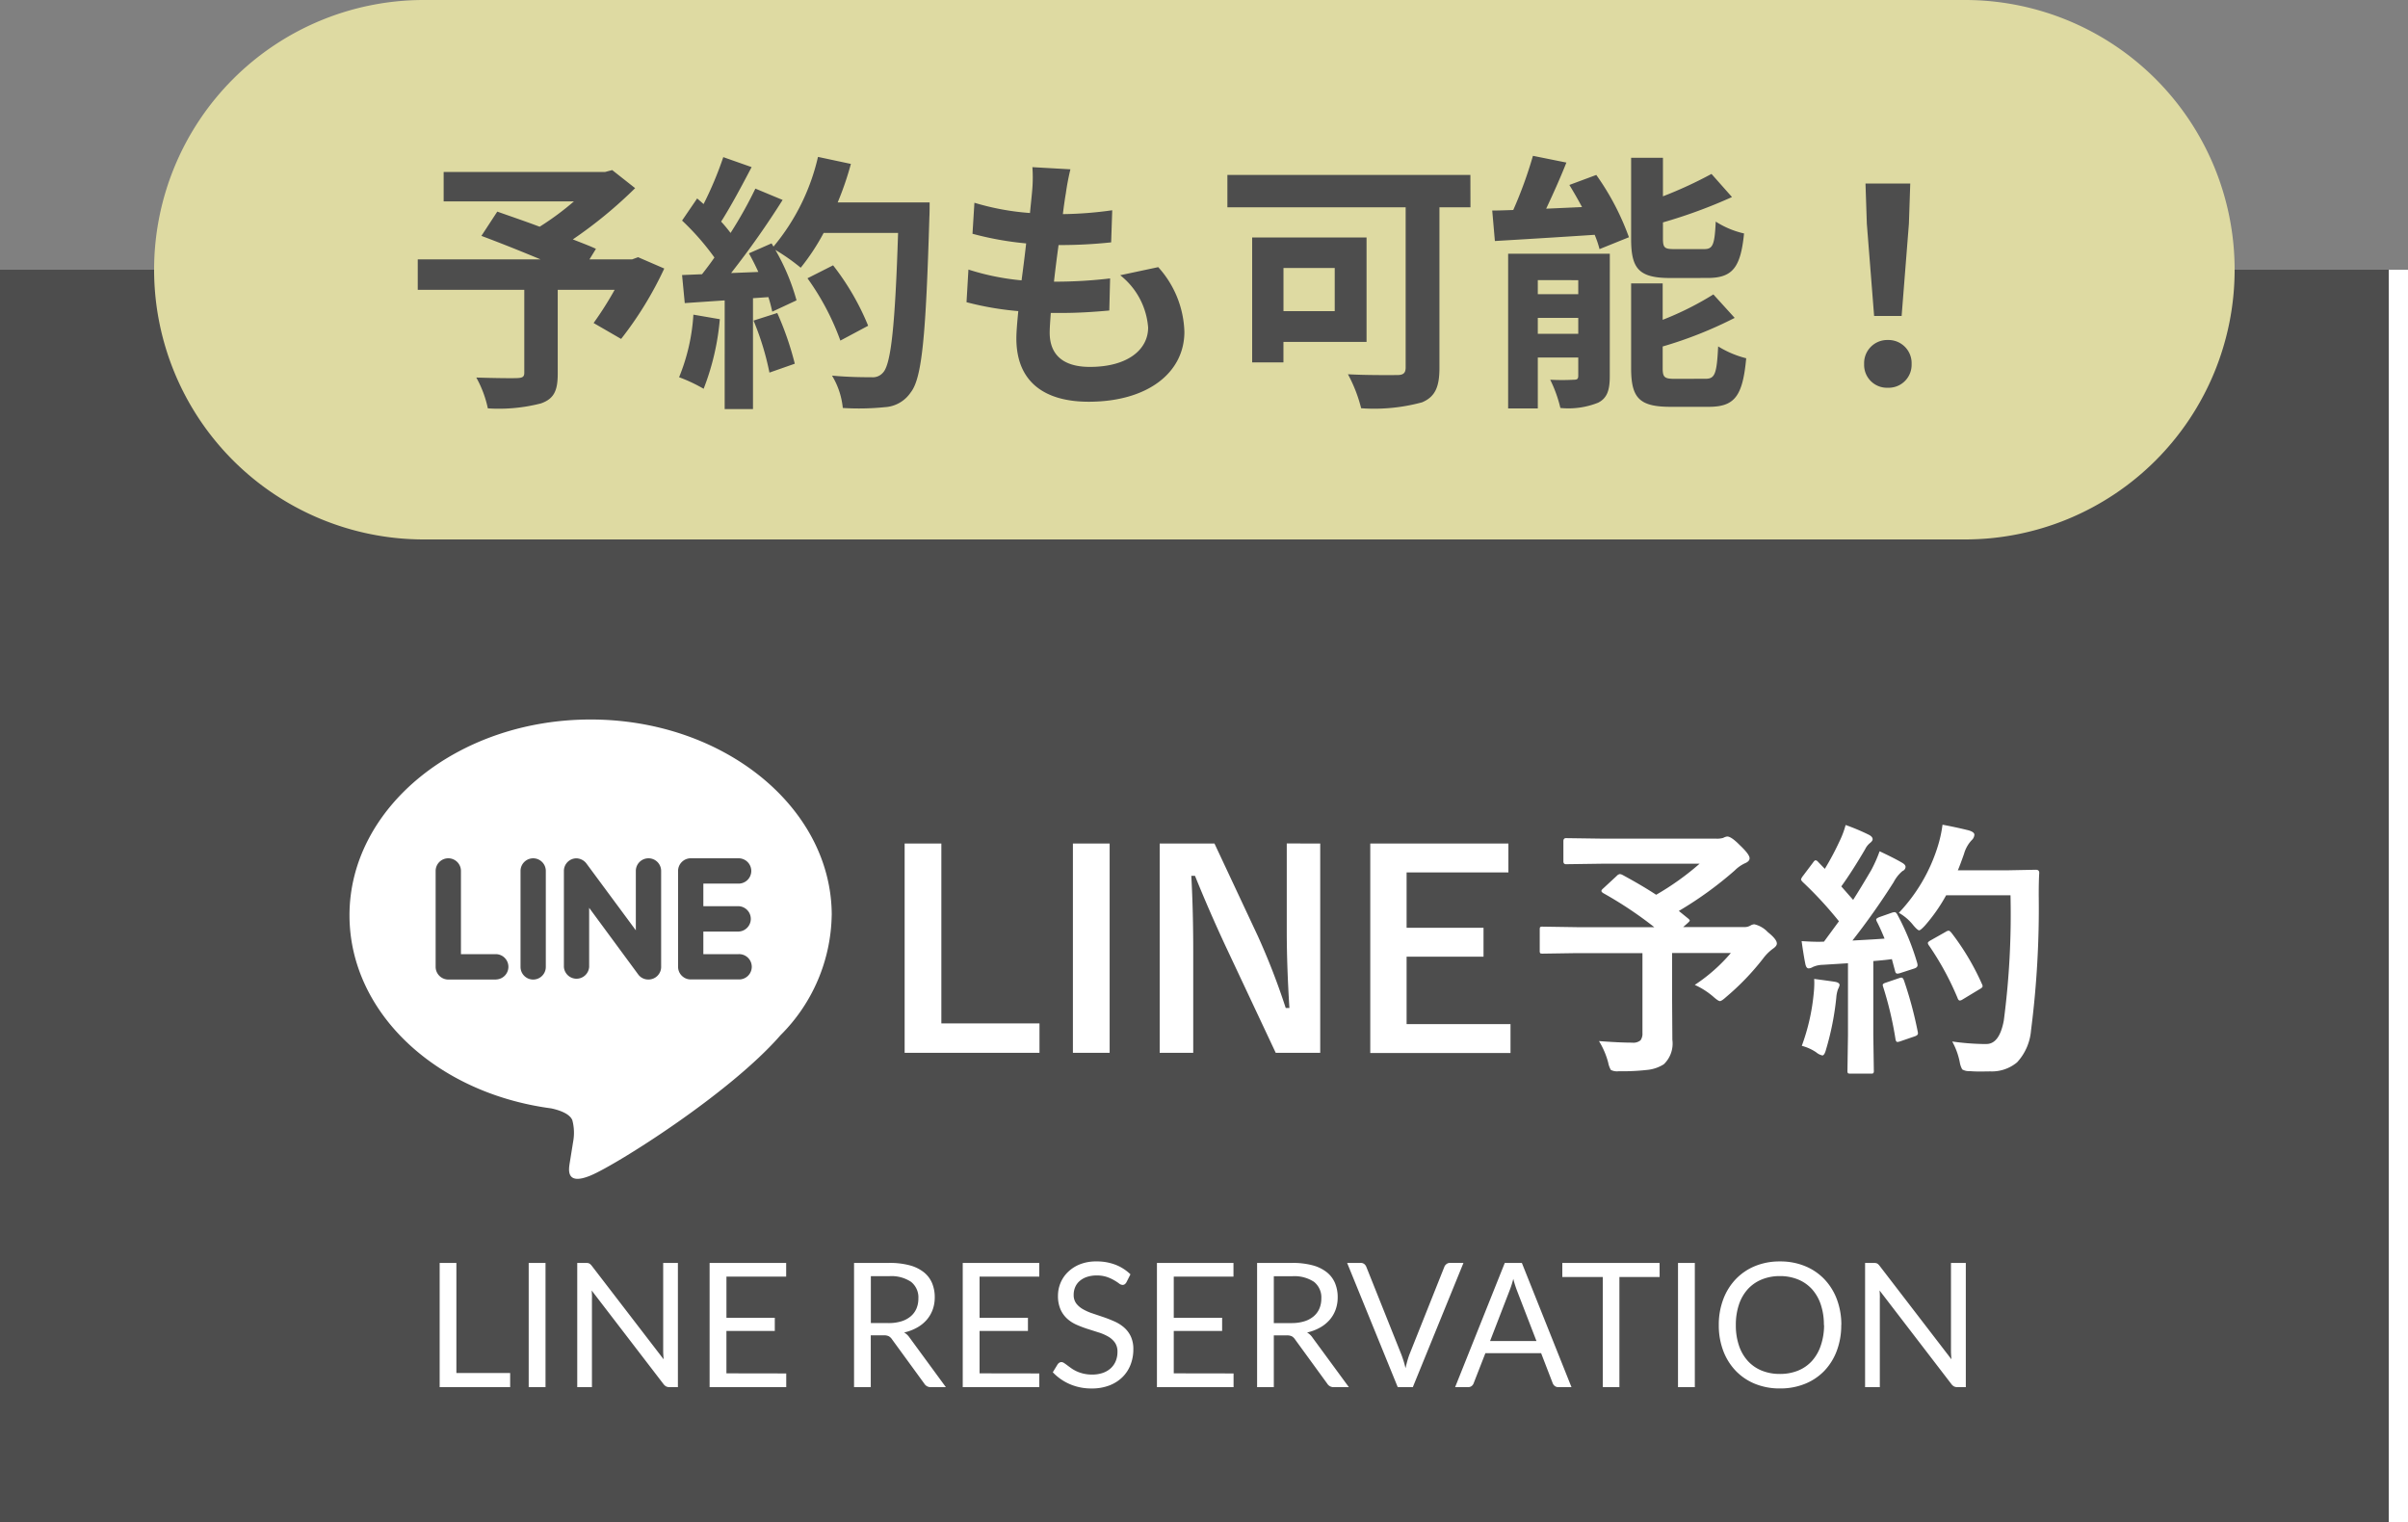
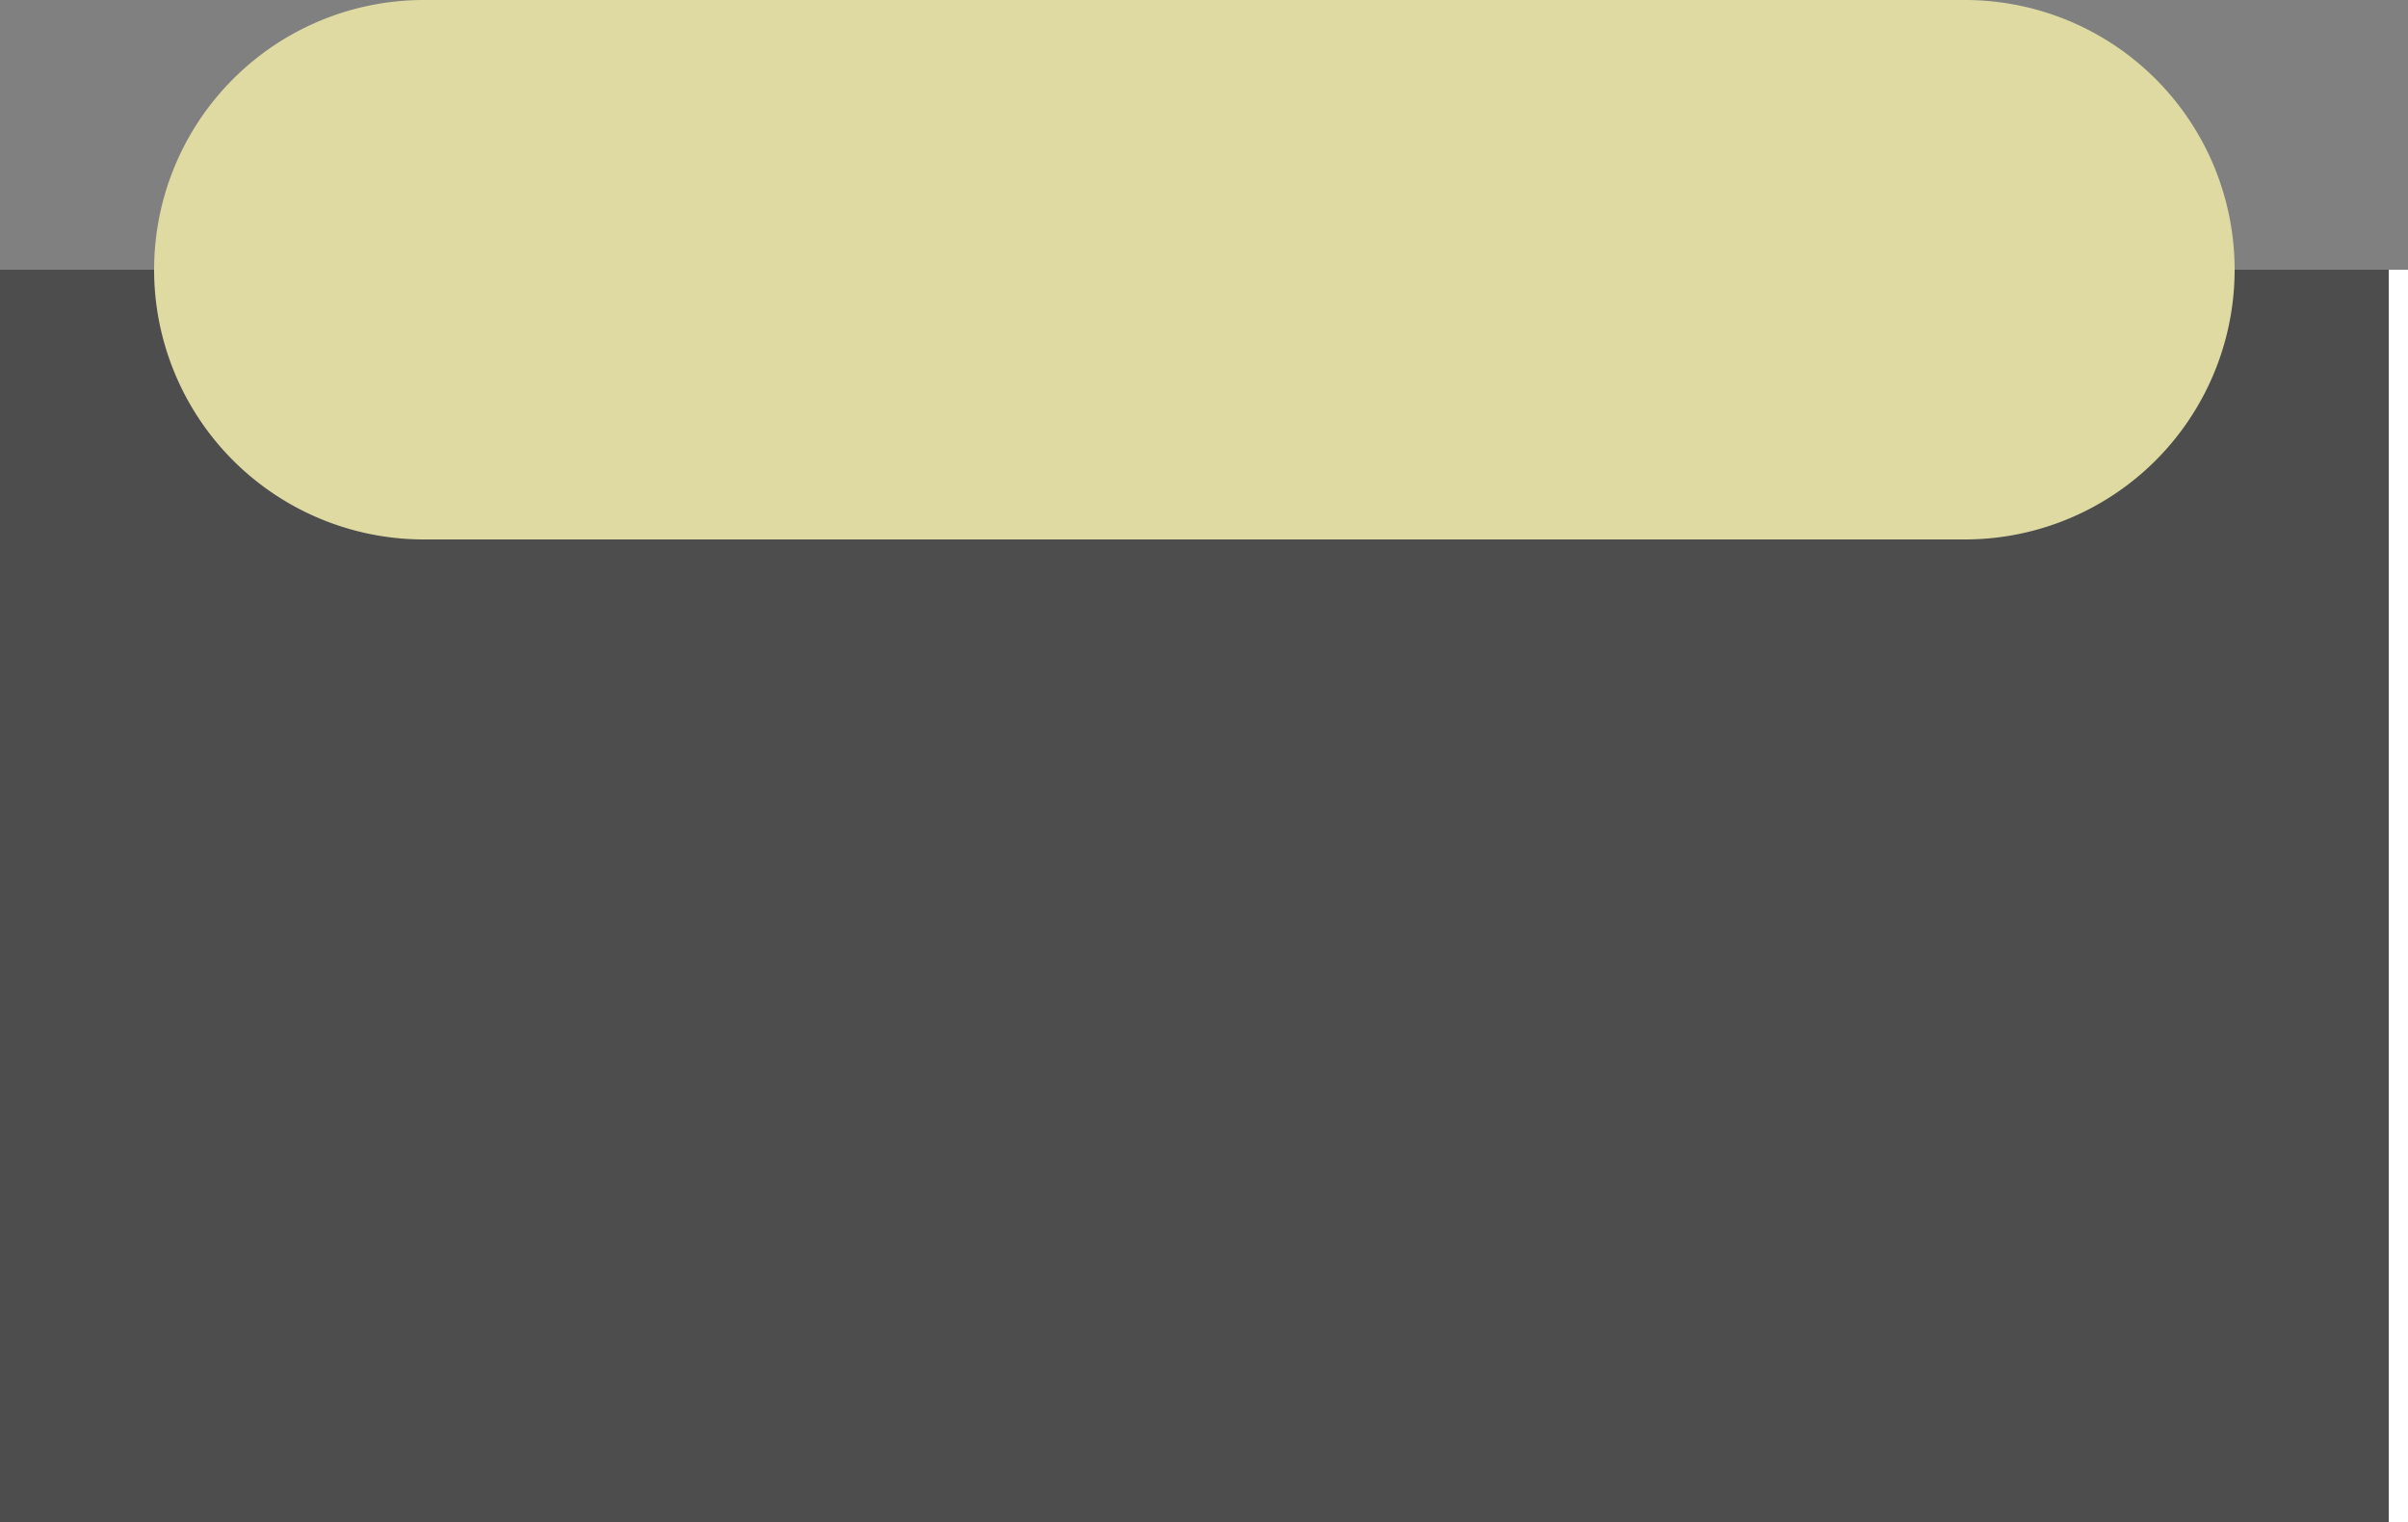
<svg xmlns="http://www.w3.org/2000/svg" width="125" height="79" viewBox="0 0 125 79">
  <rect x="0" y="0" width="125" height="79" fill="#808080" stroke="none" />
  <g id="グループ_8" data-name="グループ 8" transform="translate(-1155 -737)">
    <path id="パス_6" data-name="パス 6" d="M0,0H124V65H0Z" transform="translate(1155 751)" fill="#4d4d4d" />
-     <path id="Icon_simple-line" data-name="Icon simple-line" d="M20.2,10.549a.658.658,0,0,1,0,1.315H18.369v1.173H20.2a.657.657,0,1,1,0,1.313H17.711a.658.658,0,0,1-.654-.656V8.719a.659.659,0,0,1,.657-.657H20.2a.657.657,0,1,1,0,1.314H18.369v1.173ZM16.179,13.7a.657.657,0,0,1-.658.654.645.645,0,0,1-.532-.261l-2.548-3.46V13.7a.657.657,0,0,1-1.311,0V8.719a.654.654,0,0,1,.651-.655.675.675,0,0,1,.516.265L14.864,11.8V8.719a.657.657,0,0,1,1.314,0V13.7Zm-5.988,0a.656.656,0,0,1-1.312,0V8.719a.656.656,0,1,1,1.312,0Zm-2.572.656H5.129a.661.661,0,0,1-.657-.656V8.719a.657.657,0,0,1,1.314,0v4.319H7.618a.657.657,0,0,1,0,1.313M25.034,11.02c0-5.6-5.617-10.162-12.517-10.162S0,5.417,0,11.02c0,5.018,4.454,9.223,10.468,10.022.408.086.963.269,1.1.615a2.548,2.548,0,0,1,.04,1.127l-.171,1.064c-.047.314-.25,1.237,1.094.673s7.214-4.254,9.843-7.276a8.994,8.994,0,0,0,2.658-6.225" transform="translate(1173.142 773.488)" fill="#fff" />
-     <path id="パス_5" data-name="パス 5" d="M3.206-10.835V-1.5H8.3V.027h-7V-10.835Zm8.736,0V.027H10.035V-10.835Zm10.931,0V.027h-2.31l-2.632-5.6q-.841-1.81-1.559-3.587h-.191q.1,1.8.1,3.924V.027H14.54V-10.835h2.844L19.64-6.022A35.86,35.86,0,0,1,21.082-2.3h.191q-.137-2.215-.137-3.979v-4.56Zm9.769,0v1.5H27.357v2.871H31.35v1.5H27.357v3.5h5.394v1.5h-7.28V-10.835Zm5.906,1.62q1,.54,1.764,1.039a14,14,0,0,0,2.256-1.613h-5l-1.935.027q-.137,0-.137-.15v-1.046q0-.157.137-.157l1.935.027h5.865a1.1,1.1,0,0,0,.362-.041A.582.582,0,0,1,44-11.2q.212,0,.656.451.506.479.506.677,0,.164-.253.267a1.865,1.865,0,0,0-.52.369,19.076,19.076,0,0,1-2.9,2.1l.492.4q.075.068.075.1T41.94-6.7l-.226.2h3.165a.588.588,0,0,0,.321-.075.426.426,0,0,1,.212-.068,1.4,1.4,0,0,1,.7.41q.465.369.465.588,0,.13-.2.267a2.433,2.433,0,0,0-.52.52,13.152,13.152,0,0,1-1.914,1.989q-.232.212-.321.212t-.342-.226a4,4,0,0,0-.964-.615,8.814,8.814,0,0,0,1.873-1.654h-3.05v2.324l.014,2.181A1.48,1.48,0,0,1,40.708.622a1.951,1.951,0,0,1-.868.294,11.412,11.412,0,0,1-1.47.068.712.712,0,0,1-.41-.068A1.2,1.2,0,0,1,37.823.54a4.145,4.145,0,0,0-.479-1.121Q38.418-.5,39.067-.5A.583.583,0,0,0,39.5-.622.587.587,0,0,0,39.6-1V-5.147H36.183l-1.764.027q-.109,0-.13-.027a.235.235,0,0,1-.021-.123v-1.1q0-.109.027-.13a.235.235,0,0,1,.123-.021l1.764.027h4.033A20.347,20.347,0,0,0,37.57-8.258q-.1-.062-.1-.116t.1-.137l.7-.649a.266.266,0,0,1,.157-.089.361.361,0,0,1,.121.034Zm14.28,2.058a13,13,0,0,1,1.039,2.536.576.576,0,0,1,.014.1q0,.123-.185.178l-.738.239a.489.489,0,0,1-.123.021q-.089,0-.116-.116l-.171-.636q-.321.048-.964.1V-.882L51.611.95a.216.216,0,0,1-.027.137.235.235,0,0,1-.123.021H50.4q-.116,0-.137-.027a.255.255,0,0,1-.021-.13l.027-1.832v-3.74l-1.319.082a1.311,1.311,0,0,0-.513.116.426.426,0,0,1-.212.068q-.123,0-.171-.239-.1-.506-.191-1.176.513.034.861.034.137,0,.3-.007L49.8-6.8a19.656,19.656,0,0,0-1.887-2.044q-.082-.089-.082-.13a.556.556,0,0,1,.1-.178l.52-.69q.082-.123.137-.123a.2.2,0,0,1,.13.082l.349.362a14.28,14.28,0,0,0,.752-1.408,4.7,4.7,0,0,0,.328-.868,11.033,11.033,0,0,1,1.217.513q.185.1.185.226,0,.082-.123.185a.948.948,0,0,0-.267.335q-.677,1.155-1.237,1.928l.615.7q.41-.643.943-1.552a7.2,7.2,0,0,0,.431-.971q.8.376,1.176.6.171.1.171.212a.242.242,0,0,1-.157.212,1.854,1.854,0,0,0-.458.574A37.118,37.118,0,0,1,50.5-5.8q1.176-.062,1.668-.1-.219-.54-.4-.882a.31.31,0,0,1-.034-.109q0-.062.178-.13l.643-.226a.579.579,0,0,1,.137-.027q.075.007.136.117Zm.082-.082a8.8,8.8,0,0,0,2-3.384,6.65,6.65,0,0,0,.267-1.189q.7.13,1.36.294.294.089.294.226a.416.416,0,0,1-.137.28,1.689,1.689,0,0,0-.4.711q-.219.622-.321.854h2.646l1.408-.027q.171,0,.171.164-.027.4-.027,1.162a49.7,49.7,0,0,1-.4,7.014A2.774,2.774,0,0,1,59.049.52a2.045,2.045,0,0,1-1.4.472l-.5.007q-.321,0-.554-.021A.7.7,0,0,1,56.2.889a1.161,1.161,0,0,1-.13-.383,3.694,3.694,0,0,0-.39-1.066,12.926,12.926,0,0,0,1.572.13h.205q.67,0,.9-1.21a42.368,42.368,0,0,0,.349-6.508H55.364A8.8,8.8,0,0,1,54.27-6.583q-.232.253-.308.253t-.294-.253a2.575,2.575,0,0,0-.758-.656Zm2.721,1.025a12.957,12.957,0,0,1,1.593,2.673.265.265,0,0,1,.034.109q0,.075-.157.157l-.882.533a.3.3,0,0,1-.144.055q-.075,0-.123-.144a15.031,15.031,0,0,0-1.47-2.7.3.3,0,0,1-.068-.137q0-.062.15-.144l.786-.444a.3.3,0,0,1,.144-.055q.055,0,.137.1ZM47.872-.335a10.732,10.732,0,0,0,.615-2.687,5.339,5.339,0,0,0,.034-.554q0-.1-.007-.232.93.123,1.08.15.239.041.239.171a.781.781,0,0,1-.082.212,1.707,1.707,0,0,0-.089.444A14.531,14.531,0,0,1,49.13-.144q-.082.308-.191.308A.753.753,0,0,1,48.617,0a2.41,2.41,0,0,0-.745-.335Zm5.052-3.514a.434.434,0,0,1,.123-.027q.075,0,.13.15a20.451,20.451,0,0,1,.711,2.646.576.576,0,0,1,.014.1q0,.1-.178.157l-.738.253a.542.542,0,0,1-.15.034q-.075,0-.1-.144a18.371,18.371,0,0,0-.636-2.7.435.435,0,0,1-.027-.116q0-.068.157-.116Z" transform="translate(1200.66 791.619)" fill="#fff" />
    <path id="パス_1" data-name="パス 1" d="M14,0H94a14,14,0,0,1,0,28H14A14,14,0,0,1,14,0Z" transform="translate(1163 737)" fill="#dedaa2" />
-     <path id="パス_2" data-name="パス 2" d="M12.124-6.65l-.308.112H9.6l.336-.546c-.322-.154-.742-.308-1.2-.49a23.082,23.082,0,0,0,3.234-2.66l-1.19-.938-.378.1H2.03v1.526H8.792A14.572,14.572,0,0,1,7.014-8.232c-.784-.294-1.568-.56-2.2-.784L3.99-7.756c.9.336,2.03.784,3.066,1.218H.686v1.582h5.53v4.3c0,.21-.084.266-.35.28s-1.316,0-2.142-.028a5.67,5.67,0,0,1,.6,1.6A8.748,8.748,0,0,0,7.084.938C7.756.7,7.952.28,7.952-.6V-4.956h2.954A17.7,17.7,0,0,1,9.814-3.234l1.428.826a18.648,18.648,0,0,0,2.24-3.654Zm2.87,2.982A10.179,10.179,0,0,1,14.252-.42a8.229,8.229,0,0,1,1.274.6,12.944,12.944,0,0,0,.84-3.612Zm3.122.308a14.249,14.249,0,0,1,.826,2.7l1.316-.462a15.965,15.965,0,0,0-.91-2.632Zm4.368-6.132a16.056,16.056,0,0,0,.686-2l-1.708-.364A11.147,11.147,0,0,1,19.152-7.2l-.1-.168-1.176.518c.168.294.336.63.49.966l-1.414.056a45.07,45.07,0,0,0,2.674-3.794l-1.414-.588a21.891,21.891,0,0,1-1.288,2.3c-.14-.182-.308-.392-.49-.588.5-.784,1.078-1.862,1.582-2.828l-1.47-.518a18.506,18.506,0,0,1-1.022,2.436L15.19-9.7l-.784,1.148a13.189,13.189,0,0,1,1.68,1.918c-.21.308-.434.6-.644.868l-1.036.042.14,1.456,2.072-.14V1.232h1.47V-4.522l.8-.056a7.618,7.618,0,0,1,.2.756l1.26-.588A11.15,11.15,0,0,0,19.25-7.028a10.7,10.7,0,0,1,1.316.924,11.534,11.534,0,0,0,1.19-1.806H25.62c-.154,4.774-.364,6.818-.784,7.252a.691.691,0,0,1-.588.238c-.378,0-1.176,0-2.058-.084a3.98,3.98,0,0,1,.56,1.68,13.364,13.364,0,0,0,2.184-.042,1.735,1.735,0,0,0,1.344-.77c.588-.742.784-2.954.966-9.086.014-.21.014-.77.014-.77Zm1.582,6.4a13.168,13.168,0,0,0-1.82-3.136l-1.33.672a13.225,13.225,0,0,1,1.708,3.234Zm10.5-8.12-1.974-.112a7.5,7.5,0,0,1-.014,1.246c-.028.322-.07.7-.112,1.134a13.221,13.221,0,0,1-2.884-.532l-.1,1.61a16.44,16.44,0,0,0,2.786.5c-.07.63-.154,1.288-.238,1.918a12.865,12.865,0,0,1-2.758-.56l-.1,1.694a15.664,15.664,0,0,0,2.688.462c-.056.574-.1,1.078-.1,1.414,0,2.338,1.554,3.29,3.752,3.29,3.066,0,4.97-1.512,4.97-3.626a5.218,5.218,0,0,0-1.358-3.36l-1.974.42A3.819,3.819,0,0,1,38.6-3c0,1.148-1.064,2.044-3.024,2.044-1.372,0-2.086-.616-2.086-1.778,0-.252.028-.6.056-1.022h.56c.882,0,1.694-.056,2.478-.126l.042-1.666a24.252,24.252,0,0,1-2.814.168h-.1c.07-.63.154-1.288.238-1.9a25.231,25.231,0,0,0,2.73-.14l.056-1.666a19.747,19.747,0,0,1-2.562.2c.056-.462.112-.84.154-1.078A12.531,12.531,0,0,1,34.566-11.214ZM48.286-6.09v2.24h-2.66V-6.09Zm1.652,3.836V-7.672H44V-1.19h1.624V-2.254Zm5.39-8.666H42.714v1.68h9.254V-.924c0,.294-.126.392-.448.392s-1.554.014-2.548-.042a7.551,7.551,0,0,1,.686,1.764A9.454,9.454,0,0,0,52.822.882c.658-.28.9-.77.9-1.778V-9.24h1.61ZM67.634-5.572c1.288,0,1.722-.518,1.9-2.31a4.6,4.6,0,0,1-1.47-.616c-.056,1.218-.154,1.428-.6,1.428H65.94c-.532,0-.616-.056-.616-.56v-.826a26.36,26.36,0,0,0,3.584-1.316l-1.064-1.2a21.812,21.812,0,0,1-2.52,1.162v-2H63.672V-7.6c0,1.54.392,2.03,2.03,2.03Zm-8.806,2.9V-3.5h2.1v.826Zm2.1-2.786v.728h-2.1V-5.46Zm1.638-1.372H57.288V1.2h1.54V-1.442h2.1V-.5c0,.168-.056.21-.224.21a11.631,11.631,0,0,1-1.232,0A6.834,6.834,0,0,1,60,1.176,4.149,4.149,0,0,0,61.964.9c.462-.238.6-.644.6-1.372Zm-2.1-3.57c.224.364.448.756.658,1.148l-1.862.084c.35-.742.728-1.582,1.05-2.394l-1.736-.35A22.117,22.117,0,0,1,57.554-9.1c-.392.014-.756.028-1.092.028L56.6-7.49c1.428-.084,3.332-.2,5.18-.322a5.171,5.171,0,0,1,.252.742l1.526-.616a13.361,13.361,0,0,0-1.694-3.234ZM65.954-.336c-.546,0-.644-.07-.644-.56v-1.12A21.225,21.225,0,0,0,69.048-3.5L67.942-4.718A15.856,15.856,0,0,1,65.31-3.4v-1.89H63.672V-.9c0,1.54.406,2.016,2.044,2.016H67.7c1.344,0,1.764-.546,1.946-2.52a5.183,5.183,0,0,1-1.456-.616c-.07,1.414-.168,1.68-.644,1.68ZM76.286-3.6h1.428l.378-4.788.07-2.086H75.838l.07,2.086ZM77,.126a1.191,1.191,0,0,0,1.232-1.232A1.2,1.2,0,0,0,77-2.352a1.2,1.2,0,0,0-1.232,1.246A1.184,1.184,0,0,0,77,.126Z" transform="translate(1176 757)" fill="#4d4d4d" />
-     <path id="パス_5-2" data-name="パス 5" d="M4.482-.734V0H.823V-6.448h.868V-.734ZM6.318,0H5.445V-6.448h.873Zm6.872-6.448V0h-.436a.375.375,0,0,1-.173-.036.437.437,0,0,1-.137-.121l-3.73-4.86q.009.112.014.22t0,.2V0H7.965V-6.448h.45a.615.615,0,0,1,.1.007.253.253,0,0,1,.072.022.273.273,0,0,1,.063.045.69.69,0,0,1,.068.074l3.731,4.855q-.009-.117-.016-.227t-.007-.209V-6.448ZM18.814-.711l0,.711H14.836V-6.448H18.81v.711h-3.1V-3.6H18.22v.684H15.709v2.2Zm5.31-2.614a2.207,2.207,0,0,0,.668-.092,1.369,1.369,0,0,0,.486-.261,1.083,1.083,0,0,0,.295-.4,1.315,1.315,0,0,0,.1-.517,1.03,1.03,0,0,0-.378-.869A1.836,1.836,0,0,0,24.16-5.76h-.954v2.434ZM27.1,0H26.33a.382.382,0,0,1-.351-.185L24.3-2.488a.5.5,0,0,0-.164-.155.6.6,0,0,0-.272-.047h-.662V0h-.868V-6.448H24.16a3.982,3.982,0,0,1,1.058.124,2.018,2.018,0,0,1,.736.358,1.432,1.432,0,0,1,.43.565,1.887,1.887,0,0,1,.139.74,1.856,1.856,0,0,1-.108.639,1.688,1.688,0,0,1-.313.533,1.871,1.871,0,0,1-.5.4,2.473,2.473,0,0,1-.668.252.862.862,0,0,1,.288.274Zm4.851-.711,0,.711H27.976V-6.448H31.95v.711h-3.1V-3.6h2.511v.684H28.85v2.2ZM36.472-5.44a.331.331,0,0,1-.088.1.192.192,0,0,1-.115.034.321.321,0,0,1-.18-.076q-.1-.077-.259-.169a2.082,2.082,0,0,0-.374-.169,1.607,1.607,0,0,0-.529-.076,1.543,1.543,0,0,0-.515.079,1.1,1.1,0,0,0-.374.214.877.877,0,0,0-.227.317,1.007,1.007,0,0,0-.076.394.728.728,0,0,0,.133.448,1.144,1.144,0,0,0,.351.3,2.689,2.689,0,0,0,.495.218l.567.191q.29.1.567.223a1.994,1.994,0,0,1,.5.313,1.426,1.426,0,0,1,.351.464,1.543,1.543,0,0,1,.133.675,2.177,2.177,0,0,1-.144.794,1.831,1.831,0,0,1-.421.646,1.968,1.968,0,0,1-.68.432,2.5,2.5,0,0,1-.916.157,2.792,2.792,0,0,1-1.143-.227,2.682,2.682,0,0,1-.877-.614l.252-.414a.331.331,0,0,1,.088-.083A.206.206,0,0,1,33.1-1.3a.255.255,0,0,1,.133.047q.074.047.169.119t.216.158a1.785,1.785,0,0,0,.277.157,1.873,1.873,0,0,0,.353.119,1.924,1.924,0,0,0,.446.047,1.662,1.662,0,0,0,.553-.086,1.176,1.176,0,0,0,.412-.241,1.043,1.043,0,0,0,.259-.371,1.241,1.241,0,0,0,.09-.482.808.808,0,0,0-.133-.479,1.1,1.1,0,0,0-.349-.313,2.423,2.423,0,0,0-.495-.214l-.567-.18a6.014,6.014,0,0,1-.567-.214,1.832,1.832,0,0,1-.495-.315,1.447,1.447,0,0,1-.349-.484,1.723,1.723,0,0,1-.133-.718,1.708,1.708,0,0,1,.133-.661,1.689,1.689,0,0,1,.387-.567,1.89,1.89,0,0,1,.625-.4,2.283,2.283,0,0,1,.853-.148,2.711,2.711,0,0,1,.983.171,2.322,2.322,0,0,1,.781.5ZM42.035-.711l0,.711H38.057V-6.448H42.03v.711h-3.1V-3.6h2.511v.684H38.93v2.2Zm3.006-2.614a2.207,2.207,0,0,0,.668-.092,1.369,1.369,0,0,0,.486-.261,1.083,1.083,0,0,0,.295-.4,1.315,1.315,0,0,0,.1-.517,1.03,1.03,0,0,0-.378-.869,1.836,1.836,0,0,0-1.134-.292h-.954v2.434ZM48.02,0h-.774a.382.382,0,0,1-.351-.185l-1.674-2.3a.5.5,0,0,0-.164-.155.6.6,0,0,0-.272-.047h-.661V0h-.868V-6.448h1.822a3.982,3.982,0,0,1,1.057.124,2.018,2.018,0,0,1,.736.358,1.432,1.432,0,0,1,.43.565,1.887,1.887,0,0,1,.139.74,1.856,1.856,0,0,1-.108.639,1.688,1.688,0,0,1-.313.533,1.871,1.871,0,0,1-.5.4,2.473,2.473,0,0,1-.668.252.862.862,0,0,1,.288.274Zm5.949-6.448L51.34,0h-.783L47.93-6.448h.7a.29.29,0,0,1,.189.058.36.36,0,0,1,.108.148l1.818,4.549q.058.153.115.333t.1.378q.045-.2.095-.378t.108-.333l1.813-4.549a.329.329,0,0,1,.106-.142.29.29,0,0,1,.191-.065Zm3.789,4.054L56.745-5.017q-.045-.117-.095-.272t-.094-.331a4.9,4.9,0,0,1-.194.607L55.35-2.394ZM59.576,0H58.9a.29.29,0,0,1-.189-.058A.36.36,0,0,1,58.6-.207L58-1.764H55.107L54.5-.207a.316.316,0,0,1-.1.144A.287.287,0,0,1,54.211,0h-.675l2.578-6.448H57Zm4.576-5.715H62.064V0H61.2V-5.715H59.1v-.733h5.049ZM65.979,0h-.873V-6.448h.873Zm7.6-3.222a3.722,3.722,0,0,1-.229,1.33A3.045,3.045,0,0,1,72.706-.85,2.9,2.9,0,0,1,71.7-.173a3.392,3.392,0,0,1-1.3.241,3.375,3.375,0,0,1-1.3-.241,2.9,2.9,0,0,1-1-.677,3.045,3.045,0,0,1-.648-1.042,3.722,3.722,0,0,1-.229-1.33,3.722,3.722,0,0,1,.229-1.33A3.069,3.069,0,0,1,68.1-5.6a2.912,2.912,0,0,1,1-.682,3.347,3.347,0,0,1,1.3-.243,3.364,3.364,0,0,1,1.3.243,2.907,2.907,0,0,1,1.006.682,3.069,3.069,0,0,1,.648,1.044A3.722,3.722,0,0,1,73.584-3.222Zm-.9,0a3.277,3.277,0,0,0-.162-1.066,2.256,2.256,0,0,0-.459-.8,1.992,1.992,0,0,0-.72-.5,2.444,2.444,0,0,0-.945-.176,2.432,2.432,0,0,0-.94.176,2.013,2.013,0,0,0-.722.5,2.237,2.237,0,0,0-.461.8,3.277,3.277,0,0,0-.162,1.066,3.257,3.257,0,0,0,.162,1.064,2.24,2.24,0,0,0,.461.8,1.989,1.989,0,0,0,.722.5,2.46,2.46,0,0,0,.94.173,2.472,2.472,0,0,0,.945-.173,1.968,1.968,0,0,0,.72-.5,2.259,2.259,0,0,0,.459-.8A3.257,3.257,0,0,0,72.688-3.222Zm7.367-3.226V0h-.437a.375.375,0,0,1-.173-.036.437.437,0,0,1-.137-.121l-3.73-4.86q.009.112.013.22t0,.2V0h-.765V-6.448h.45a.615.615,0,0,1,.1.007.253.253,0,0,1,.072.022.274.274,0,0,1,.063.045.689.689,0,0,1,.067.074l3.73,4.855q-.009-.117-.016-.227t-.007-.209V-6.448Z" transform="translate(1177 809)" fill="#fff" />
    <rect id="長方形_17" data-name="長方形 17" width="1" height="65" transform="translate(1279 751)" fill="#fff" />
  </g>
</svg>